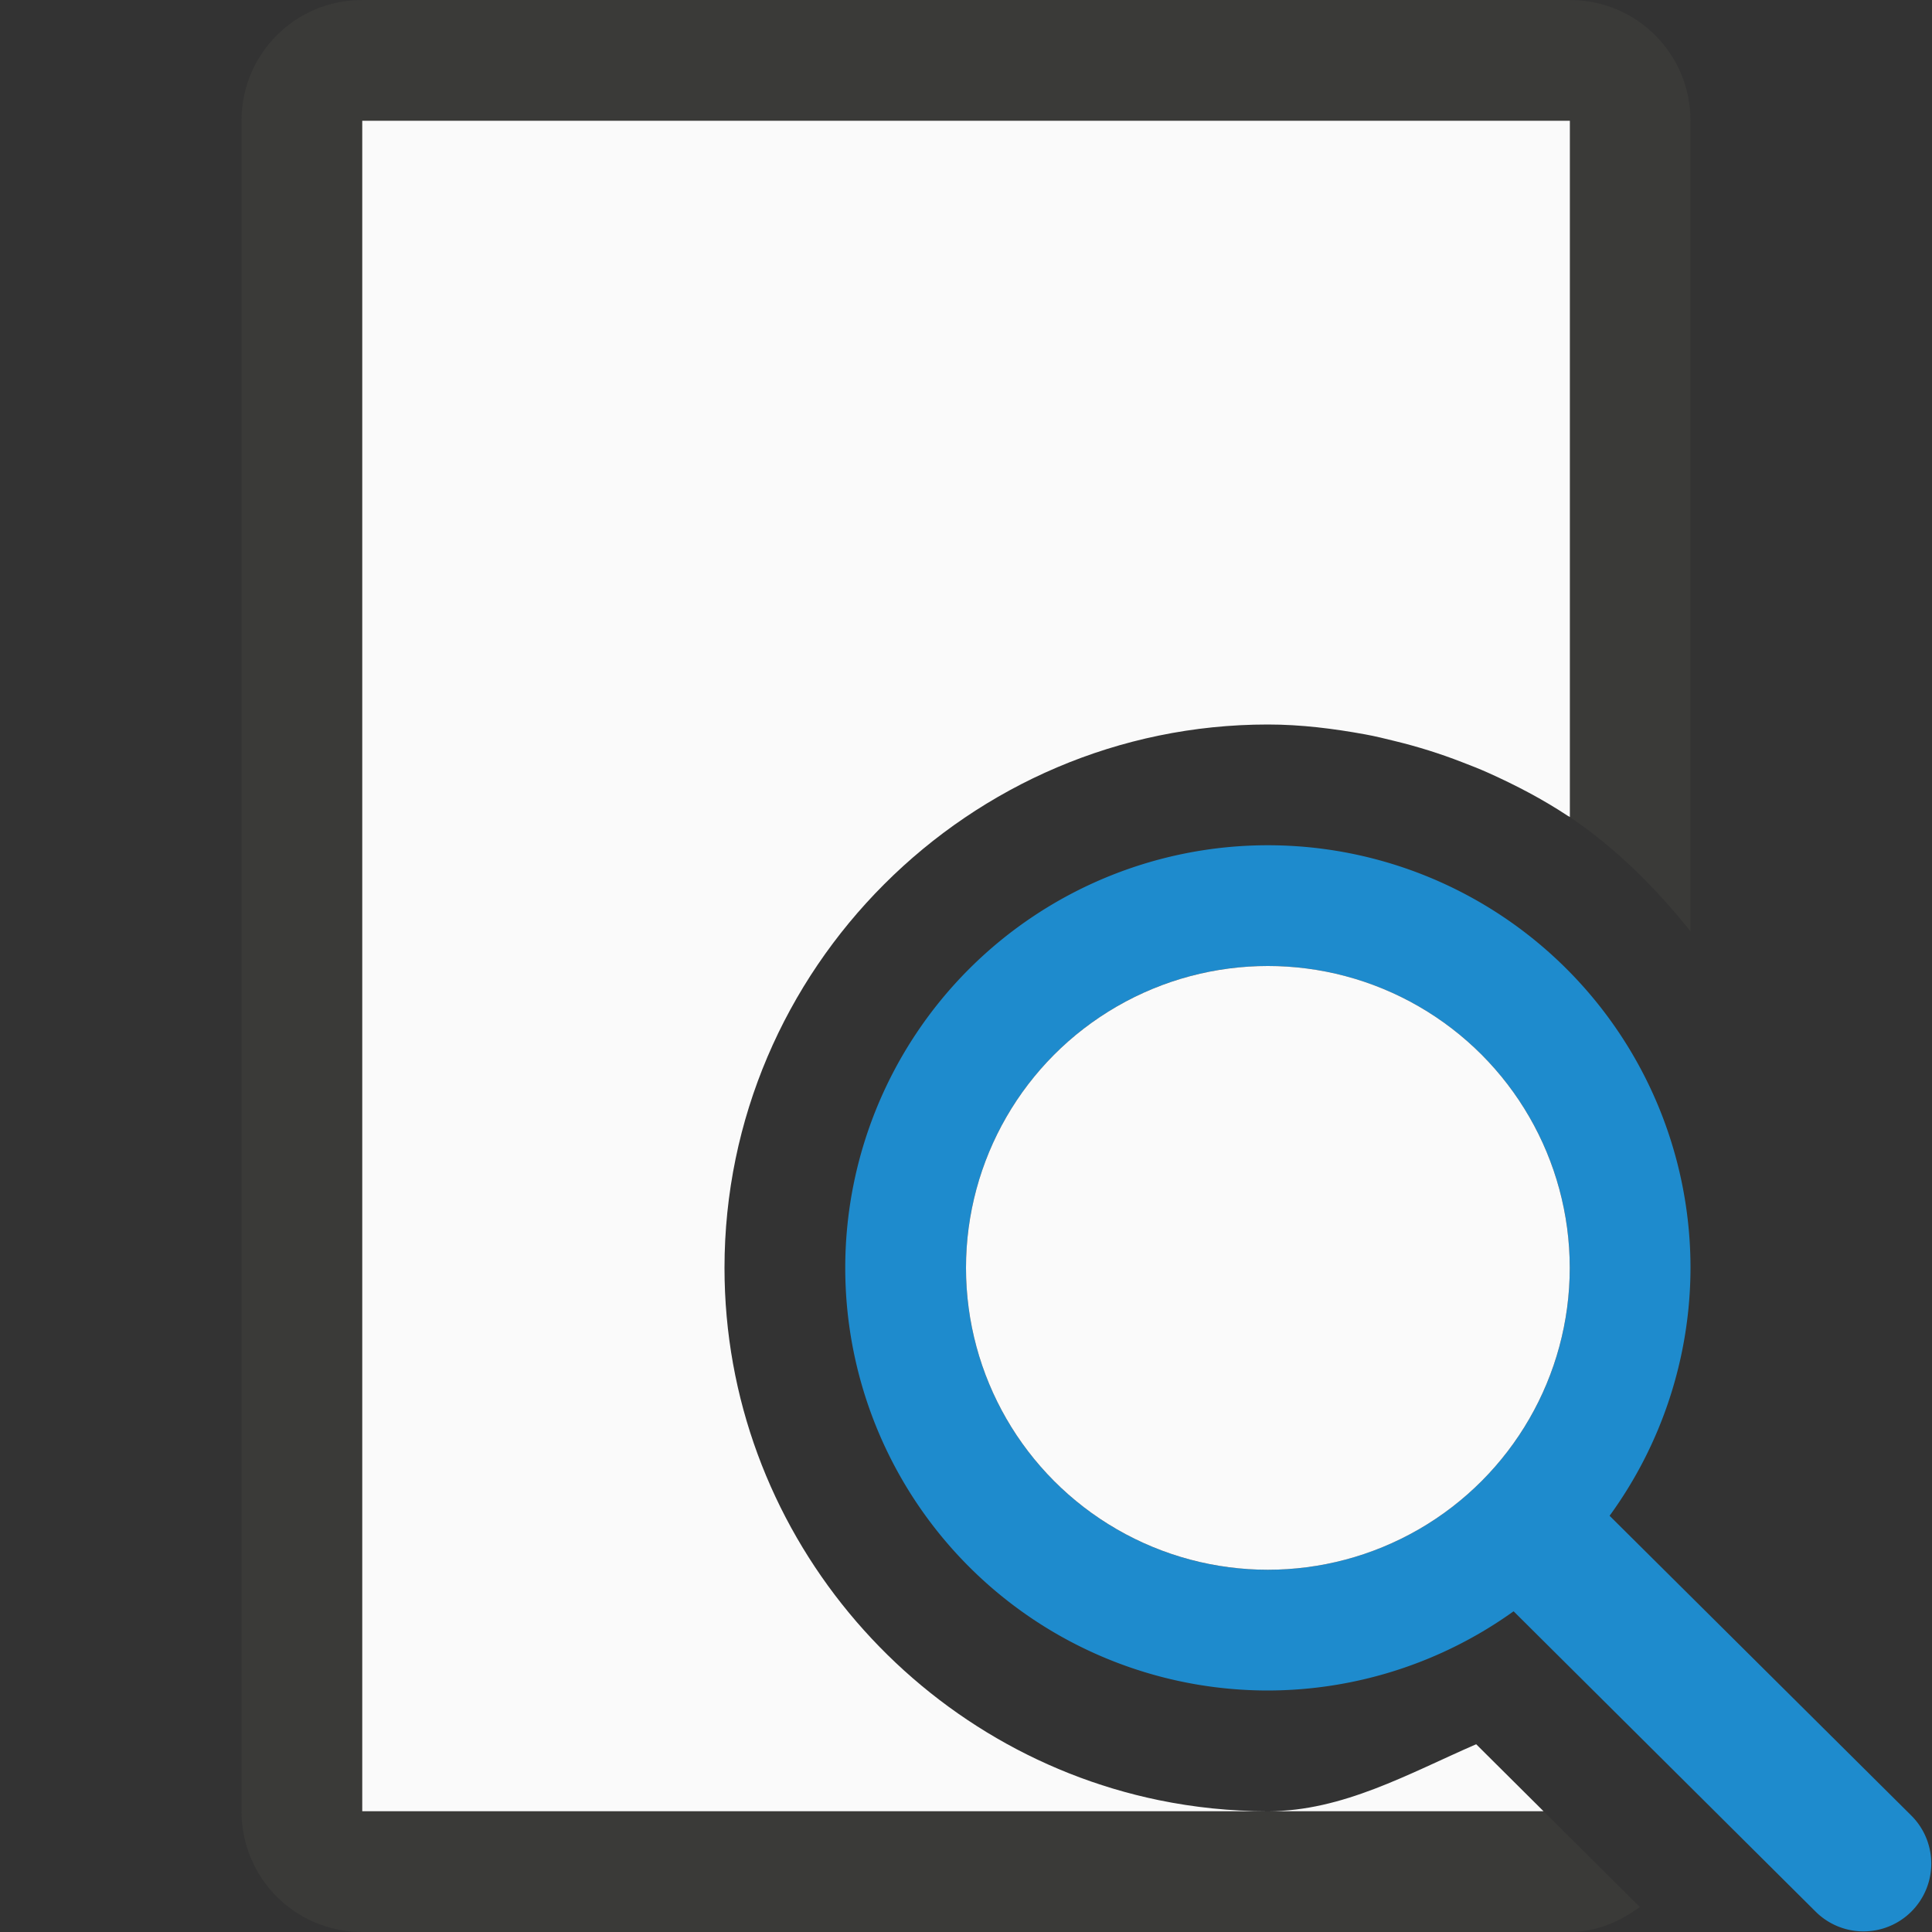
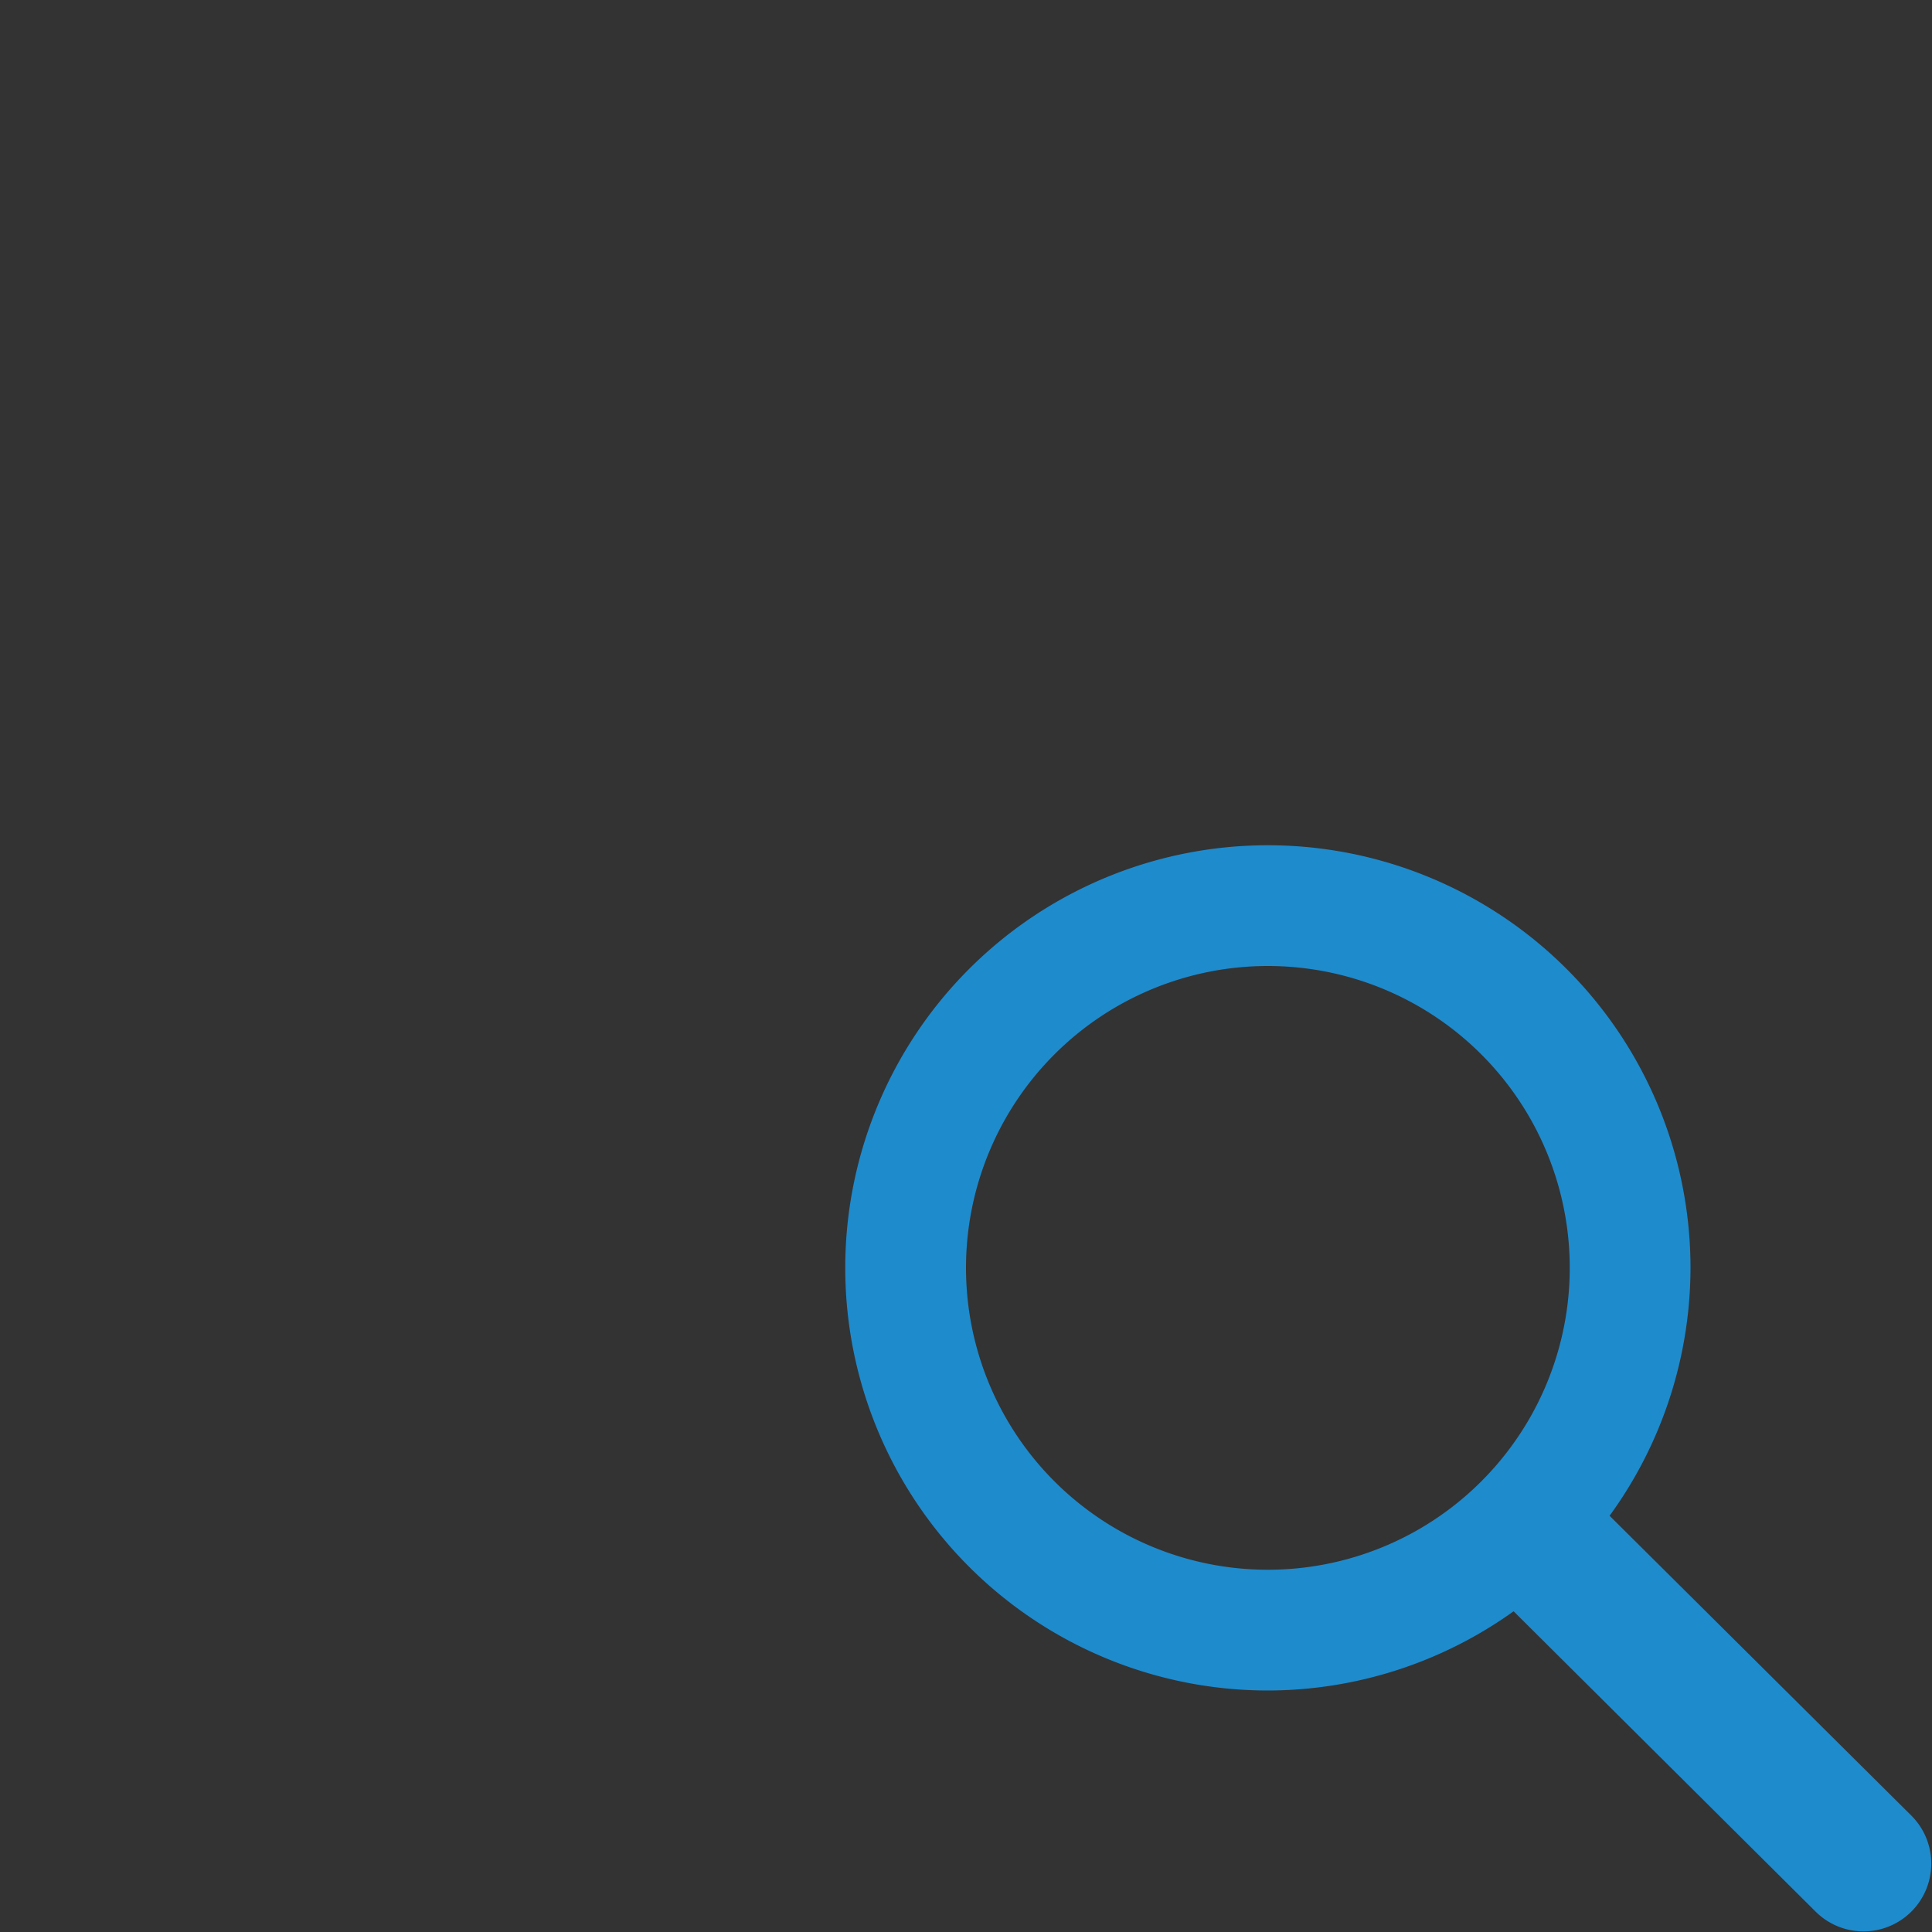
<svg xmlns="http://www.w3.org/2000/svg" viewBox="0 0 16 16">
-   <rect x="0" y="0" width="16" height="16" fill="#333333" stroke="none" />/&amp;gt;<path d="m3 0c-.554 0-1 .446-1 1v14c0 .554.446 1 1 1h10c.221 0 .415-.086.58-.207l-.797-.793h-2.281-.002-7.5v-14h10v5.766c.384.259.711.586 1 .947v-6.713c0-.554-.446-1-1-1z" fill="#3a3a38" />
-   <path d="m10.5 7a3.5 3.5 0 0 0 -3.5 3.5 3.5 3.5 0 0 0 3.5 3.5 3.5 3.5 0 0 0 2.035-.656l2.502 2.488a.561.561 0 1 0 .791-.797l-2.498-2.482a3.5 3.5 0 0 0 .67-2.053 3.5 3.5 0 0 0 -3.5-3.5zm0 1a2.5 2.5 0 0 1 2.5 2.5 2.5 2.5 0 0 1 -2.5 2.5 2.5 2.5 0 0 1 -2.5-2.5 2.5 2.5 0 0 1 2.5-2.5z" fill="#1e8bcd" />
+   <rect x="0" y="0" width="16" height="16" fill="#333333" stroke="none" />/&amp;gt;<path d="m10.5 7a3.5 3.5 0 0 0 -3.5 3.5 3.5 3.5 0 0 0 3.5 3.5 3.5 3.5 0 0 0 2.035-.656l2.502 2.488a.561.561 0 1 0 .791-.797l-2.498-2.482a3.5 3.5 0 0 0 .67-2.053 3.5 3.5 0 0 0 -3.5-3.5zm0 1a2.5 2.5 0 0 1 2.5 2.5 2.5 2.5 0 0 1 -2.5 2.5 2.5 2.5 0 0 1 -2.5-2.5 2.5 2.5 0 0 1 2.5-2.5z" fill="#1e8bcd" />
  <g fill="#fafafa">
-     <circle cx="10.5" cy="10.5" r="2.5" />
-     <path d="m3 1v14h7.5c-.309 0-.612-.032-.904-.092-2.045-.422-3.596-2.244-3.596-4.408 0-2.473 2.027-4.5 4.5-4.5.276 0 .544.034.807.082.083.015.163.035.244.055.19.046.375.104.555.174.075.029.148.057.221.09.229.103.449.218.656.355.006.004.012.006.018.01l-0-5.766zm7.5 8c-.735 0-1.333.504-1.471 1.193-.02.098-.029.202-.029.307 0 .84.66 1.5 1.5 1.5.84 0 1.5-.66 1.5-1.5 0-.84-.66-1.5-1.5-1.5zm1.725 5.445c-.561.244-1.104.554-1.723.555h2.281z" />
-   </g>
+     </g>
</svg>